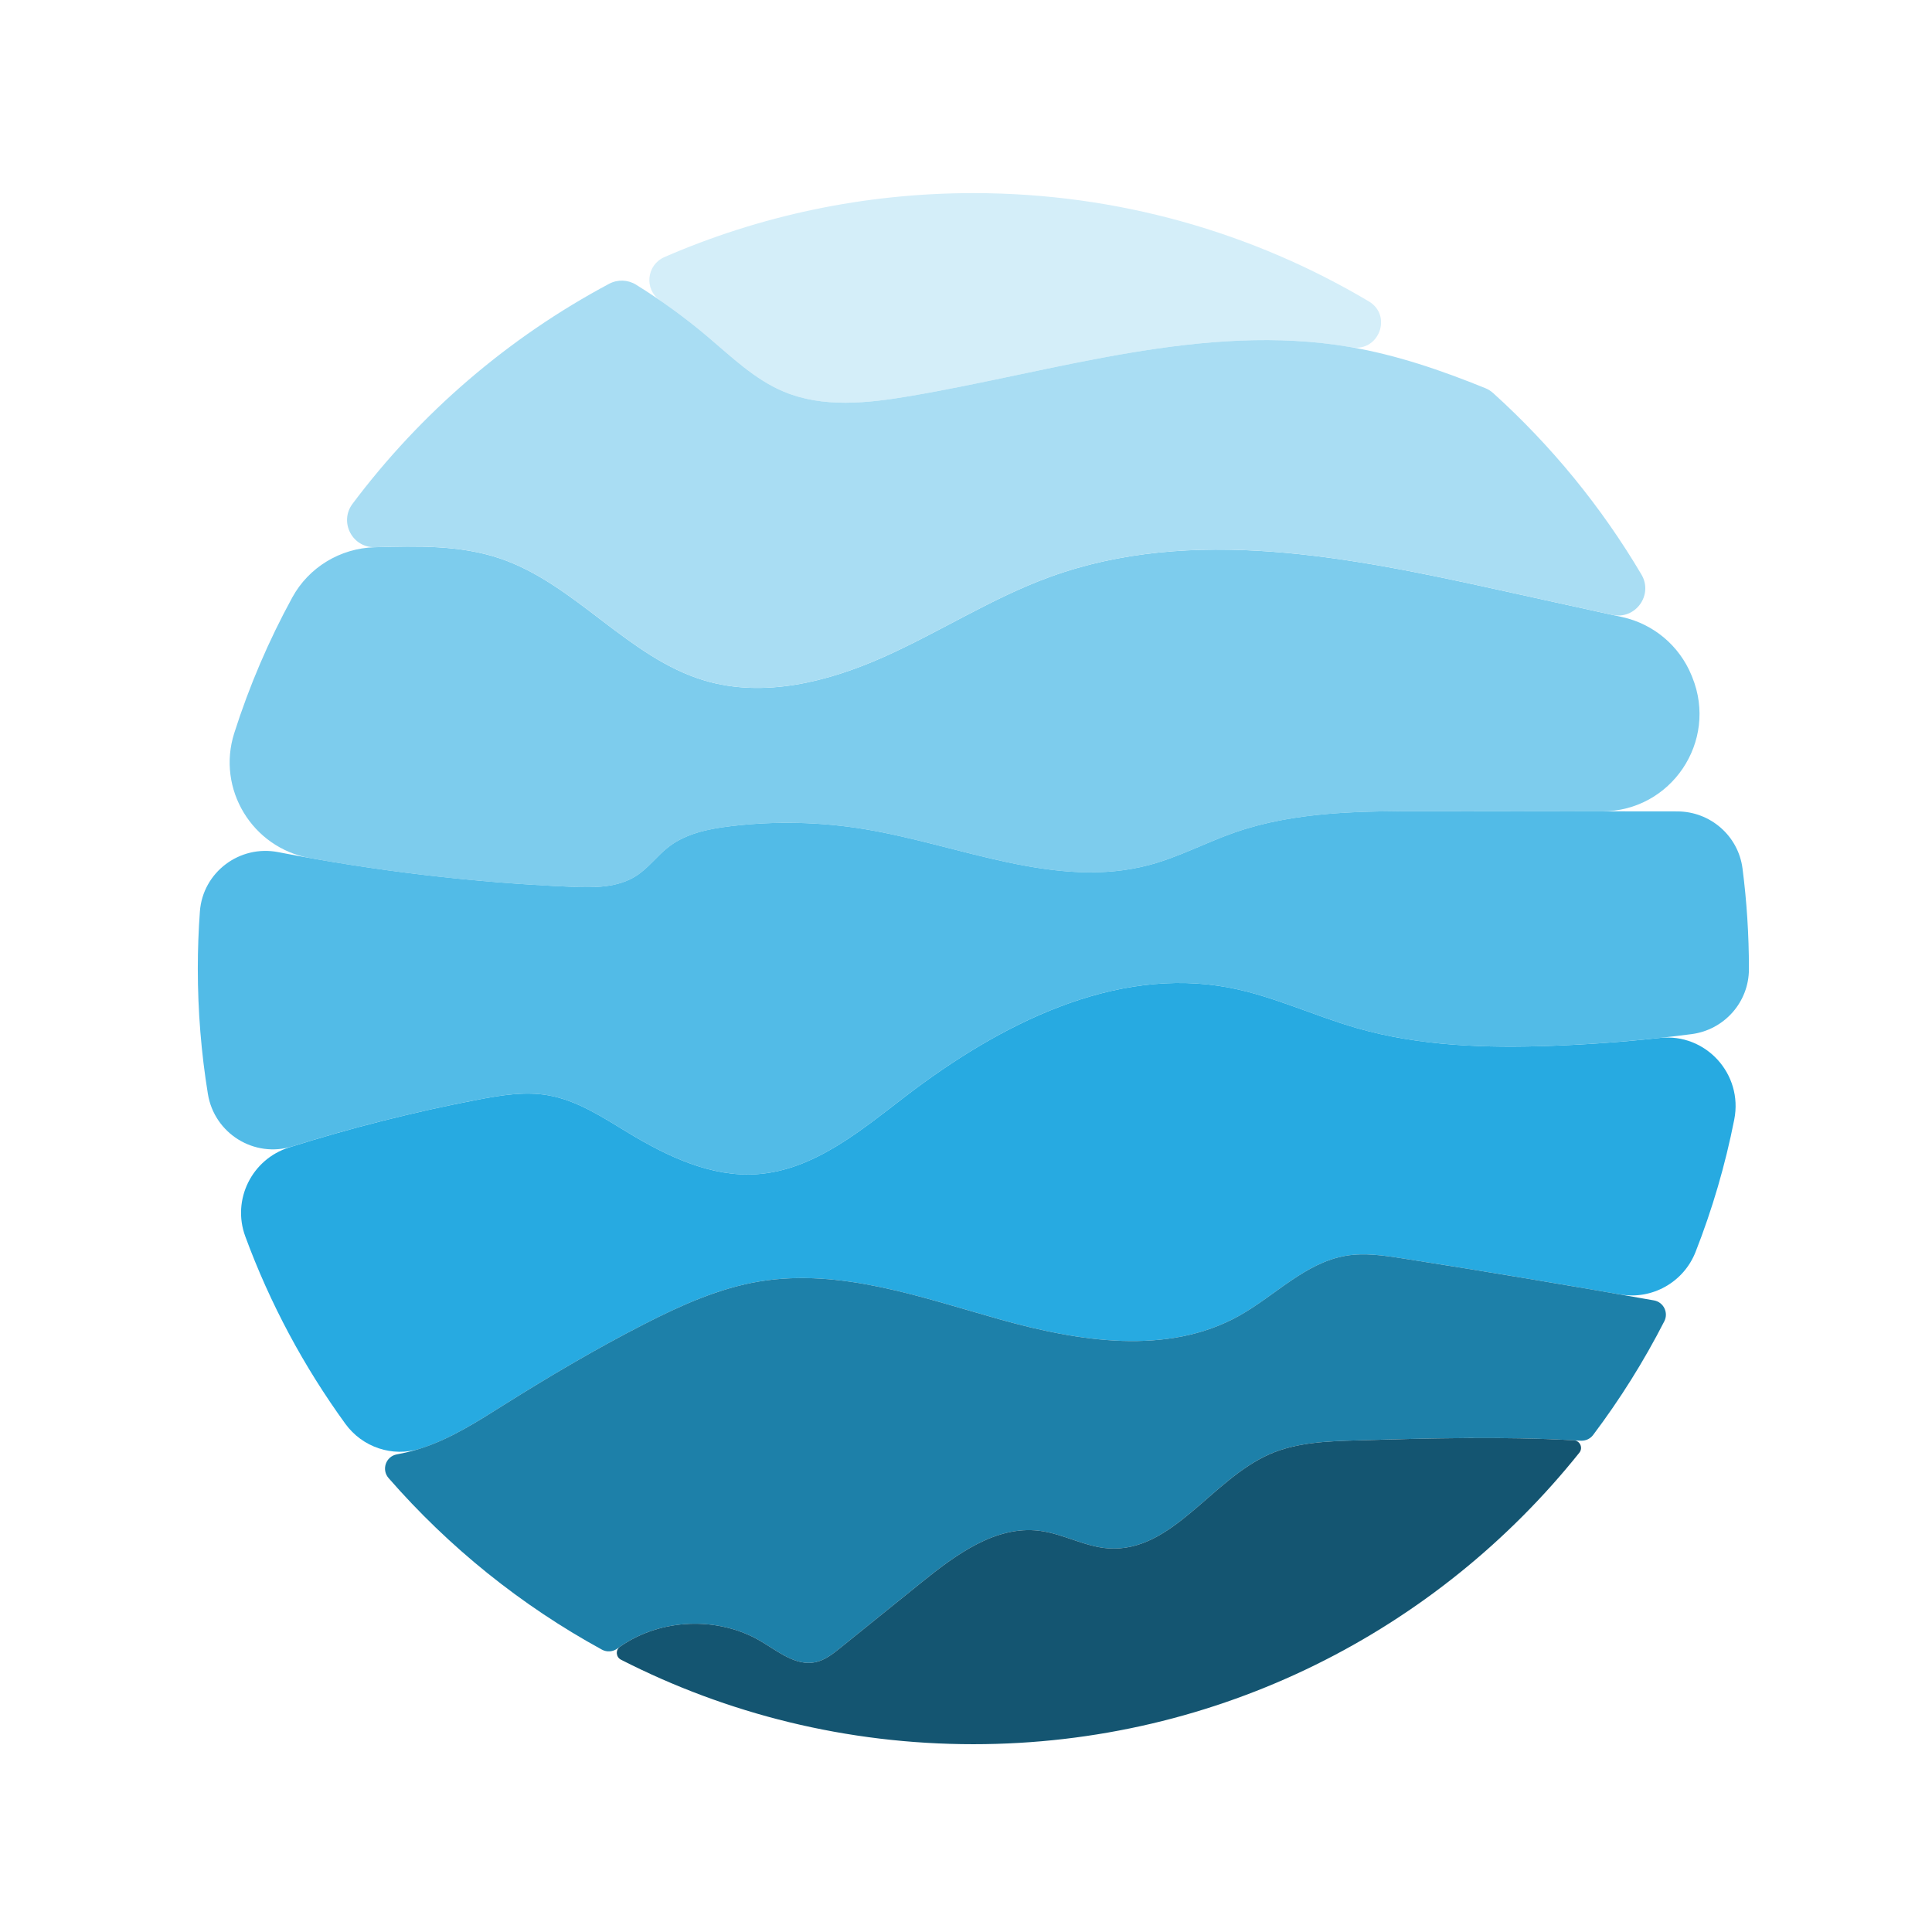
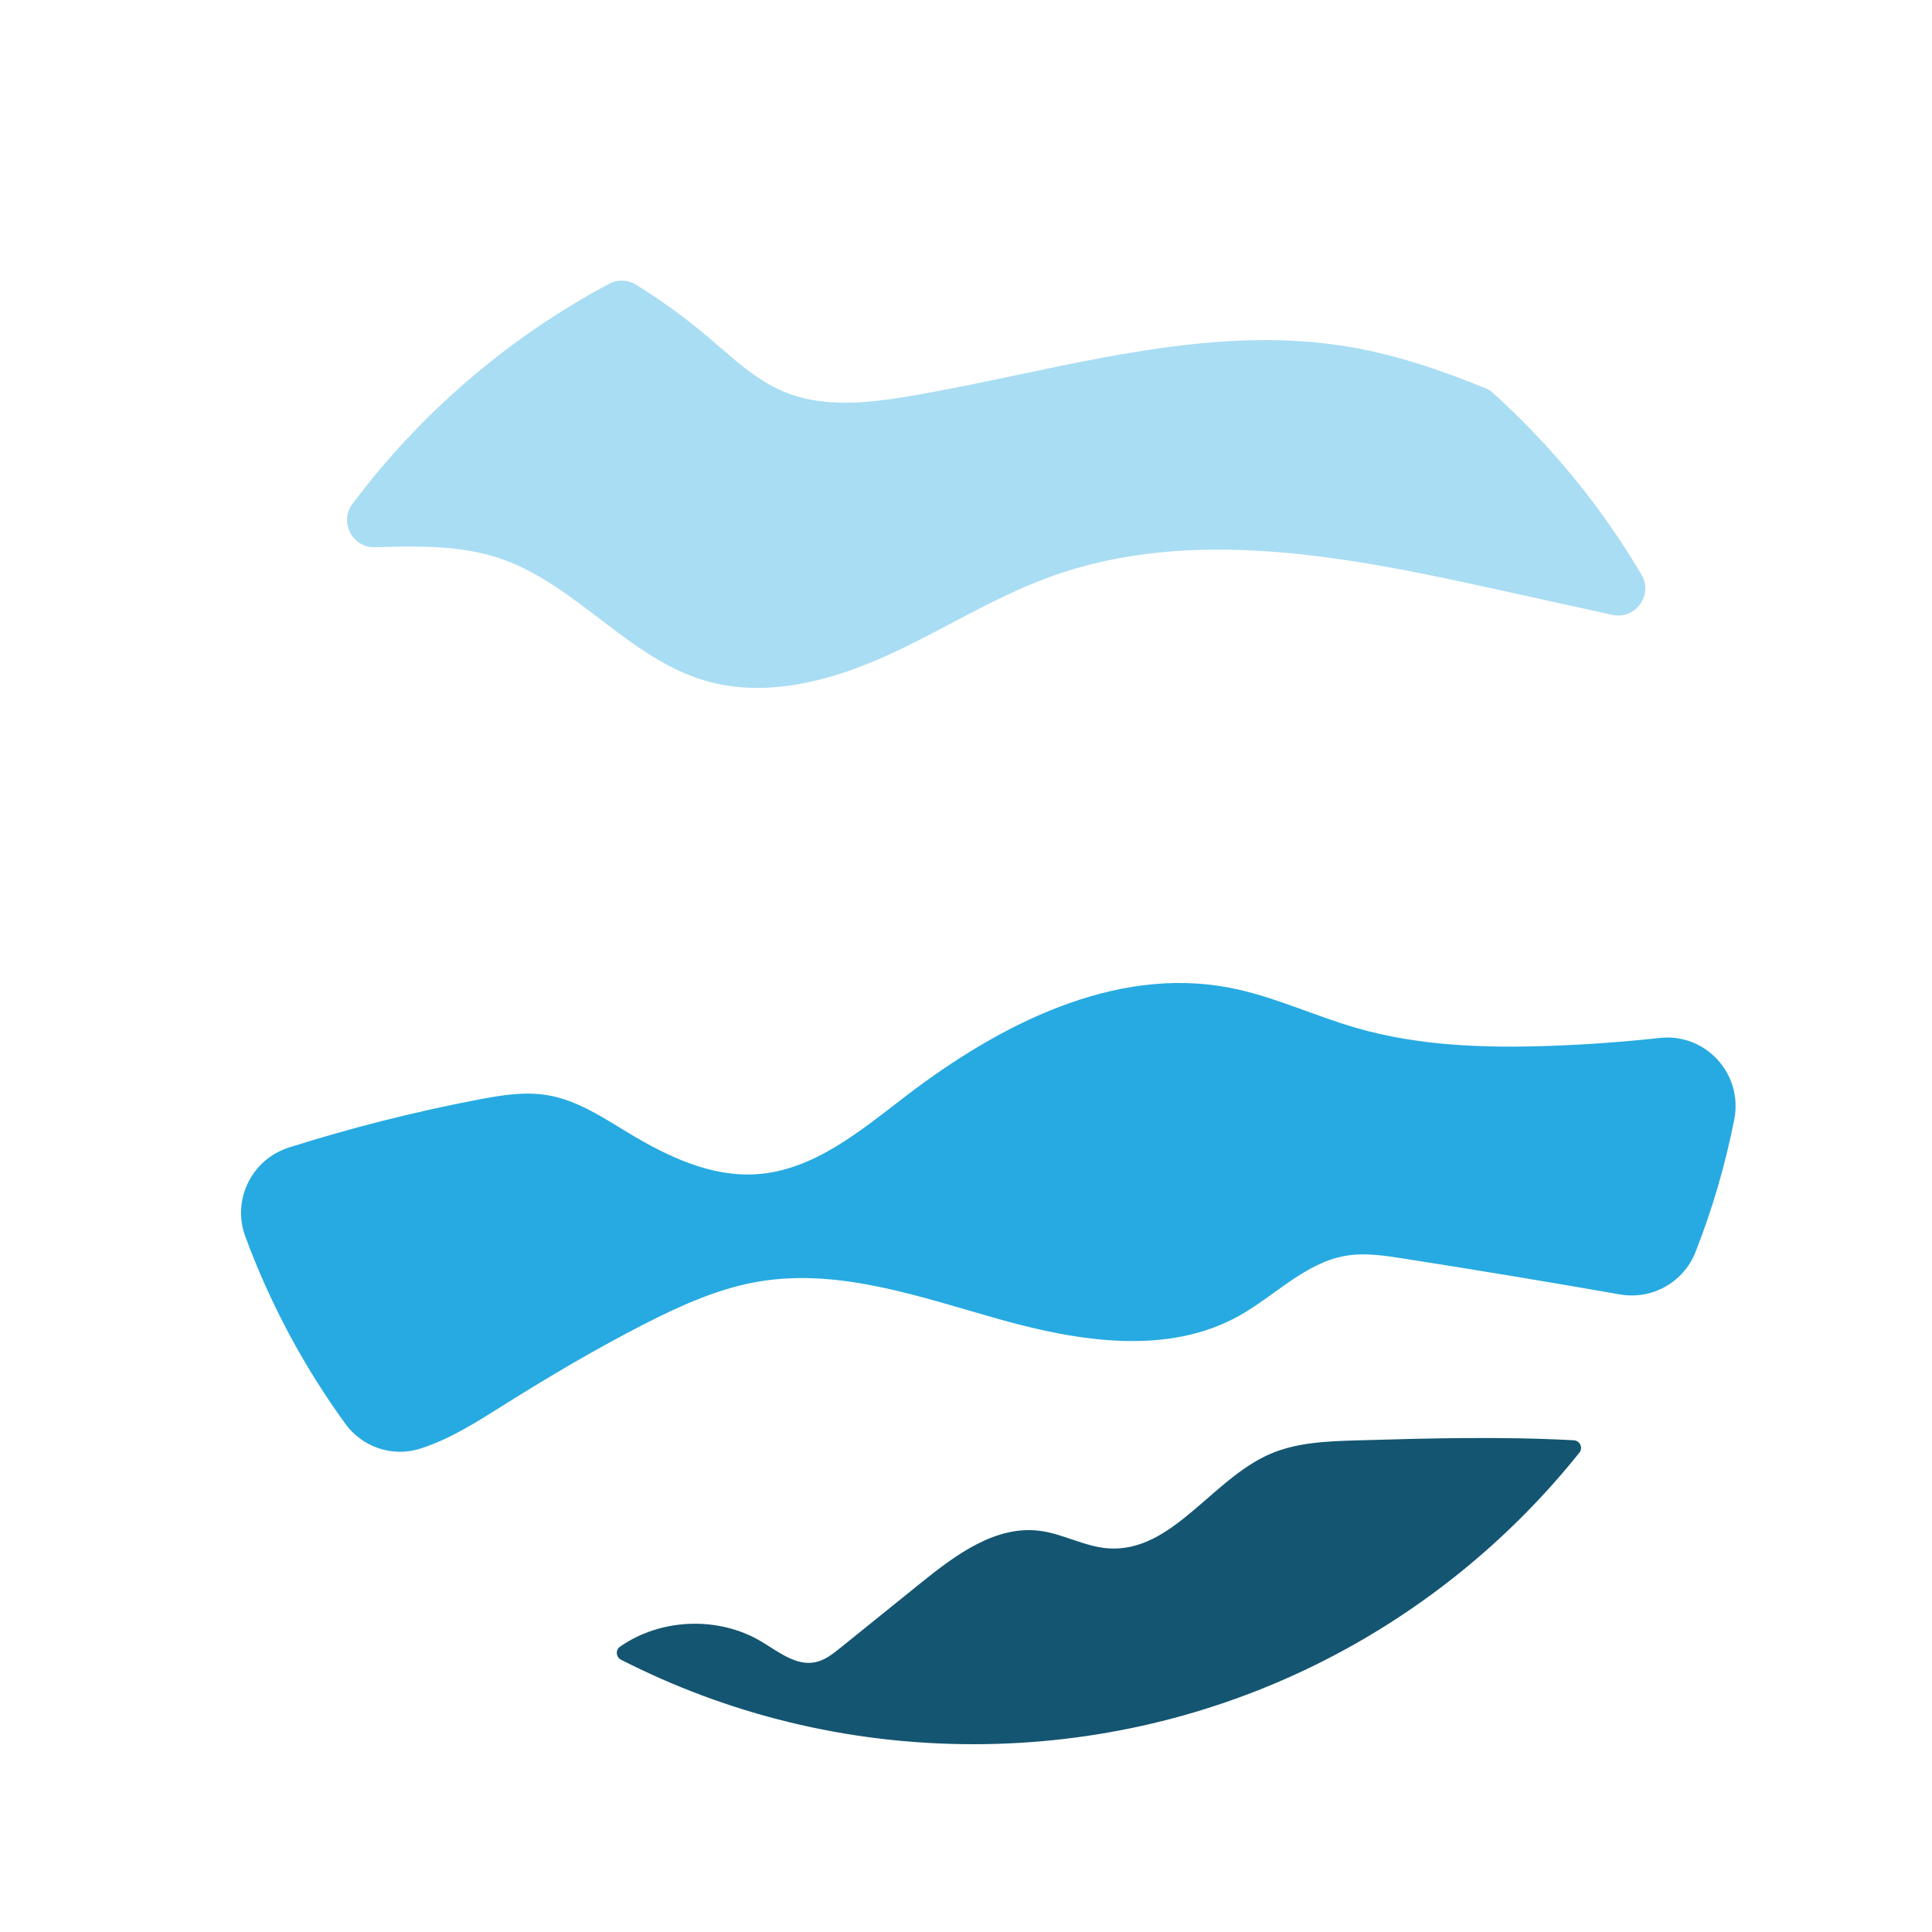
<svg xmlns="http://www.w3.org/2000/svg" version="1.1" x="0px" y="0px" viewBox="0 0 2100 2100" style="enable-background:new 0 0 2100 2100;" xml:space="preserve">
  <style type="text/css">
	.st0{fill:#7DCCED;}
	.st1{fill:#D4EEF9;}
	.st2{fill:#52BBE7;}
	.st3{fill:#A9DDF3;}
	.st4{fill:#27AAE1;}
	.st5{fill:#1D80A9;}
	.st6{fill:#145571;}
</style>
  <g id="BACK">
</g>
  <g id="PLANT">
</g>
  <g id="CHARACTER">
</g>
  <g id="FRONT">
    <g id="XMLID_1870_">
-       <path id="XMLID_1871_" class="st0" d="M691.57,952.04c13.33-8.57,22.8-21.99,35.37-31.64c18.96-14.56,43.47-19.49,67.21-22.35    c48.44-5.84,97.72-4.75,145.86,3.24c103.85,17.22,208.43,66.22,310.03,38.71c31.67-8.58,60.92-24.27,91.9-35.08    c66.16-23.1,137.81-23.28,207.88-23.21c63.82,0.07,127.65,0.13,191.47,0.2c75.23,0.08,126.43-76.11,98.13-145.82    c-0.26-0.65-0.53-1.3-0.79-1.95c-13.17-32.21-41.29-55.91-75.27-63.39c-44.86-9.88-89.73-19.75-134.59-29.63    c-161.19-35.48-332.86-70.41-487.93-13.89c-62.7,22.86-119.29,59.7-180.24,86.88c-60.95,27.18-130.28,44.6-194.3,25.74    c-83.56-24.62-140.73-105.25-223.3-133c-43.01-14.45-89.49-13.33-134.85-12.05c-0.27,0.01-0.55,0.02-0.82,0.02    c-37.44,1.06-71.71,21.73-89.66,54.61c-25.48,46.65-46.67,95.97-63.06,147.43c-19.33,60.7,19.53,124.65,82.25,135.82    c93.95,16.74,189.02,27.21,284.37,31.26C645.39,964.94,671.24,965.12,691.57,952.04z" />
-       <path id="XMLID_1872_" class="st1" d="M852.15,425.82c42.55,17.73,90.85,12.51,136.3,4.82c159.42-26.97,319.83-80.78,479.18-53.42    c0.52,0.09,1.05,0.18,1.57,0.27c29.72,5.2,44.54-34.53,18.59-49.94c-125.85-74.73-272.8-117.65-429.79-117.65    c-119.35,0-232.91,24.81-335.8,69.55c-19.48,8.47-22.25,35.06-4.74,47.09c17.76,12.21,34.93,25.28,51.4,39.19    C795.14,387.91,820.41,412.59,852.15,425.82z" />
-       <path id="XMLID_1873_" class="st2" d="M595.45,1190.47c32.07,5.47,60,24.27,87.86,41.07c42.53,25.65,90.06,48.2,139.6,44.73    c61.93-4.34,112.96-47.62,162.26-85.35c101.04-77.31,226.13-141.31,351.09-117.38c47.46,9.09,91.63,30.39,138.06,43.79    c68.71,19.83,141.28,22.03,212.75,19.4c50.73-1.87,101.37-6.12,151.7-12.7c35.45-4.64,62.21-34.77,62.24-70.52    c0-0.21,0-0.42,0-0.63c0-36.9-2.37-73.24-6.97-108.89c-4.58-35.51-35.04-61.99-70.85-62.02c-91.12-0.09-182.24-0.19-273.36-0.28    c-70.08-0.07-141.72,0.11-207.88,23.21c-30.98,10.82-60.23,26.51-91.9,35.08C1148.43,967.5,1043.85,918.5,940,901.28    c-48.14-7.98-97.41-9.08-145.86-3.24c-23.73,2.86-48.25,7.8-67.21,22.35c-12.57,9.65-22.04,23.07-35.37,31.64    c-20.33,13.08-46.18,12.9-70.33,11.88c-107.03-4.55-213.71-17.18-318.86-37.69c-41.98-8.19-81.99,21.92-85.1,64.57    c-1.5,20.5-2.26,41.21-2.26,62.09c0,46.35,3.75,91.83,10.95,136.15c7,43.08,50.43,70.03,92.07,56.97    c66.14-20.75,133.46-37.72,201.54-50.76C544.61,1190.45,570.33,1186.18,595.45,1190.47z" />
      <path id="XMLID_1874_" class="st3" d="M543.01,606.83c82.57,27.74,139.75,108.38,223.3,133c64.02,18.86,133.35,1.45,194.3-25.74    c60.95-27.18,117.54-64.03,180.24-86.88c155.07-56.52,326.74-21.59,487.93,13.89c41.23,9.08,82.46,18.15,123.7,27.23    c25.18,5.54,44.82-21.63,31.7-43.83c-43.55-73.67-98-140.14-161.12-197.19c-2.55-2.31-5.5-4.15-8.69-5.44    c-47.66-19.33-96.05-35.96-146.73-44.66c-159.35-27.36-319.76,26.45-479.18,53.42c-45.45,7.69-93.75,12.91-136.3-4.82    c-31.74-13.23-57-37.91-83.27-60.09c-24.44-20.64-50.41-39.43-77.58-56.29c-8.86-5.5-20.02-5.85-29.23-0.94    c-109.64,58.44-204.84,140.39-278.89,239.12c-14.81,19.75-0.28,47.88,24.4,47.18c0.2-0.01,0.39-0.01,0.59-0.02    C453.53,593.5,500,592.38,543.01,606.83z" />
      <path id="XMLID_1875_" class="st4" d="M548.24,1526.76c49.46-31.05,99.8-60.76,151.78-87.37c40-20.48,81.56-39.3,125.91-46.58    c87.74-14.41,175.5,17.38,261.11,41.39c85.61,24.01,182.05,39.4,259.71-3.91c39.1-21.81,72.02-57.85,116.17-65.32    c20.45-3.46,41.39-0.3,61.88,2.91c78.82,12.33,157.52,25.38,236.11,39.11c34.88,6.09,69.17-13.25,82.1-46.21    c18.12-46.15,32.28-94.29,42.07-144c9.71-49.28-30.95-94.04-80.88-88.58c-38.92,4.25-78,7.11-117.13,8.55    c-71.47,2.63-144.03,0.43-212.75-19.4c-46.43-13.4-90.6-34.7-138.06-43.79c-124.95-23.93-250.05,40.07-351.09,117.38    c-49.3,37.72-100.33,81.01-162.26,85.35c-49.54,3.47-97.07-19.08-139.6-44.73c-27.86-16.81-55.78-35.6-87.86-41.07    c-25.12-4.29-50.84-0.02-75.87,4.78c-69.4,13.29-138,30.67-205.37,51.97c-40.49,12.8-62.29,56.73-47.63,96.59    c26.94,73.28,63.77,141.77,108.87,203.88c18.43,25.38,51.1,36.42,81.01,26.99c0.17-0.05,0.35-0.11,0.52-0.16    C489.78,1564.05,519.08,1545.07,548.24,1526.76z" />
-       <path id="XMLID_1876_" class="st5" d="M1524.79,1367.87c-20.5-3.21-41.43-6.37-61.88-2.91c-44.15,7.47-77.06,43.51-116.17,65.32    c-77.65,43.31-174.1,27.93-259.71,3.91c-85.61-24.01-173.37-55.8-261.11-41.39c-44.34,7.28-85.91,26.11-125.91,46.58    c-51.98,26.61-102.32,56.32-151.78,87.37c-29.16,18.31-58.46,37.3-91.27,47.74c-8.42,2.68-16.98,4.77-25.65,6.36    c-11.91,2.19-16.91,16.61-8.94,25.74c65.43,75.05,143.93,138.4,231.95,186.51c5.41,2.96,12.02,2.34,16.98-1.33    c0.9-0.66,1.8-1.31,2.72-1.95c44.25-30.91,106.69-33.26,153.13-5.76c18.68,11.06,37.96,27.16,59.21,22.67    c10.28-2.17,18.88-8.97,27.05-15.56c29.42-23.73,58.84-47.45,88.26-71.18c37.36-30.13,80.54-62.04,128.17-56.1    c25.65,3.2,49.16,17.34,74.94,19.12c69.05,4.75,111.94-74.71,175.37-102.43c29.4-12.84,62.38-13.99,94.44-14.93    c80.7-2.38,162.71-4.53,243.55,0.31c5.24,0.31,10.32-1.97,13.48-6.16c29.2-38.74,55.13-80.08,77.4-123.61    c4.82-9.43-0.8-20.86-11.23-22.71C1706.94,1397.35,1615.94,1382.13,1524.79,1367.87z" />
      <path id="XMLID_1877_" class="st6" d="M1474.59,1565.65c-32.07,0.95-65.05,2.09-94.44,14.93    c-63.43,27.71-106.31,107.18-175.37,102.43c-25.78-1.77-49.3-15.92-74.94-19.12c-47.63-5.94-90.81,25.97-128.17,56.1    c-29.42,23.73-58.84,47.45-88.26,71.18c-8.18,6.6-16.77,13.4-27.05,15.56c-21.24,4.48-40.52-11.61-59.21-22.67    c-46.45-27.5-108.88-25.15-153.13,5.76c-0.04,0.03-0.07,0.05-0.11,0.08c-5.09,3.56-4.45,11.31,1.08,14.13    c114.93,58.72,245.1,91.85,383.02,91.85c266.56,0,504.22-123.72,658.69-316.87c4.22-5.27,0.69-13.11-6.05-13.48    C1632.24,1561.25,1552.8,1563.34,1474.59,1565.65z" />
    </g>
  </g>
</svg>